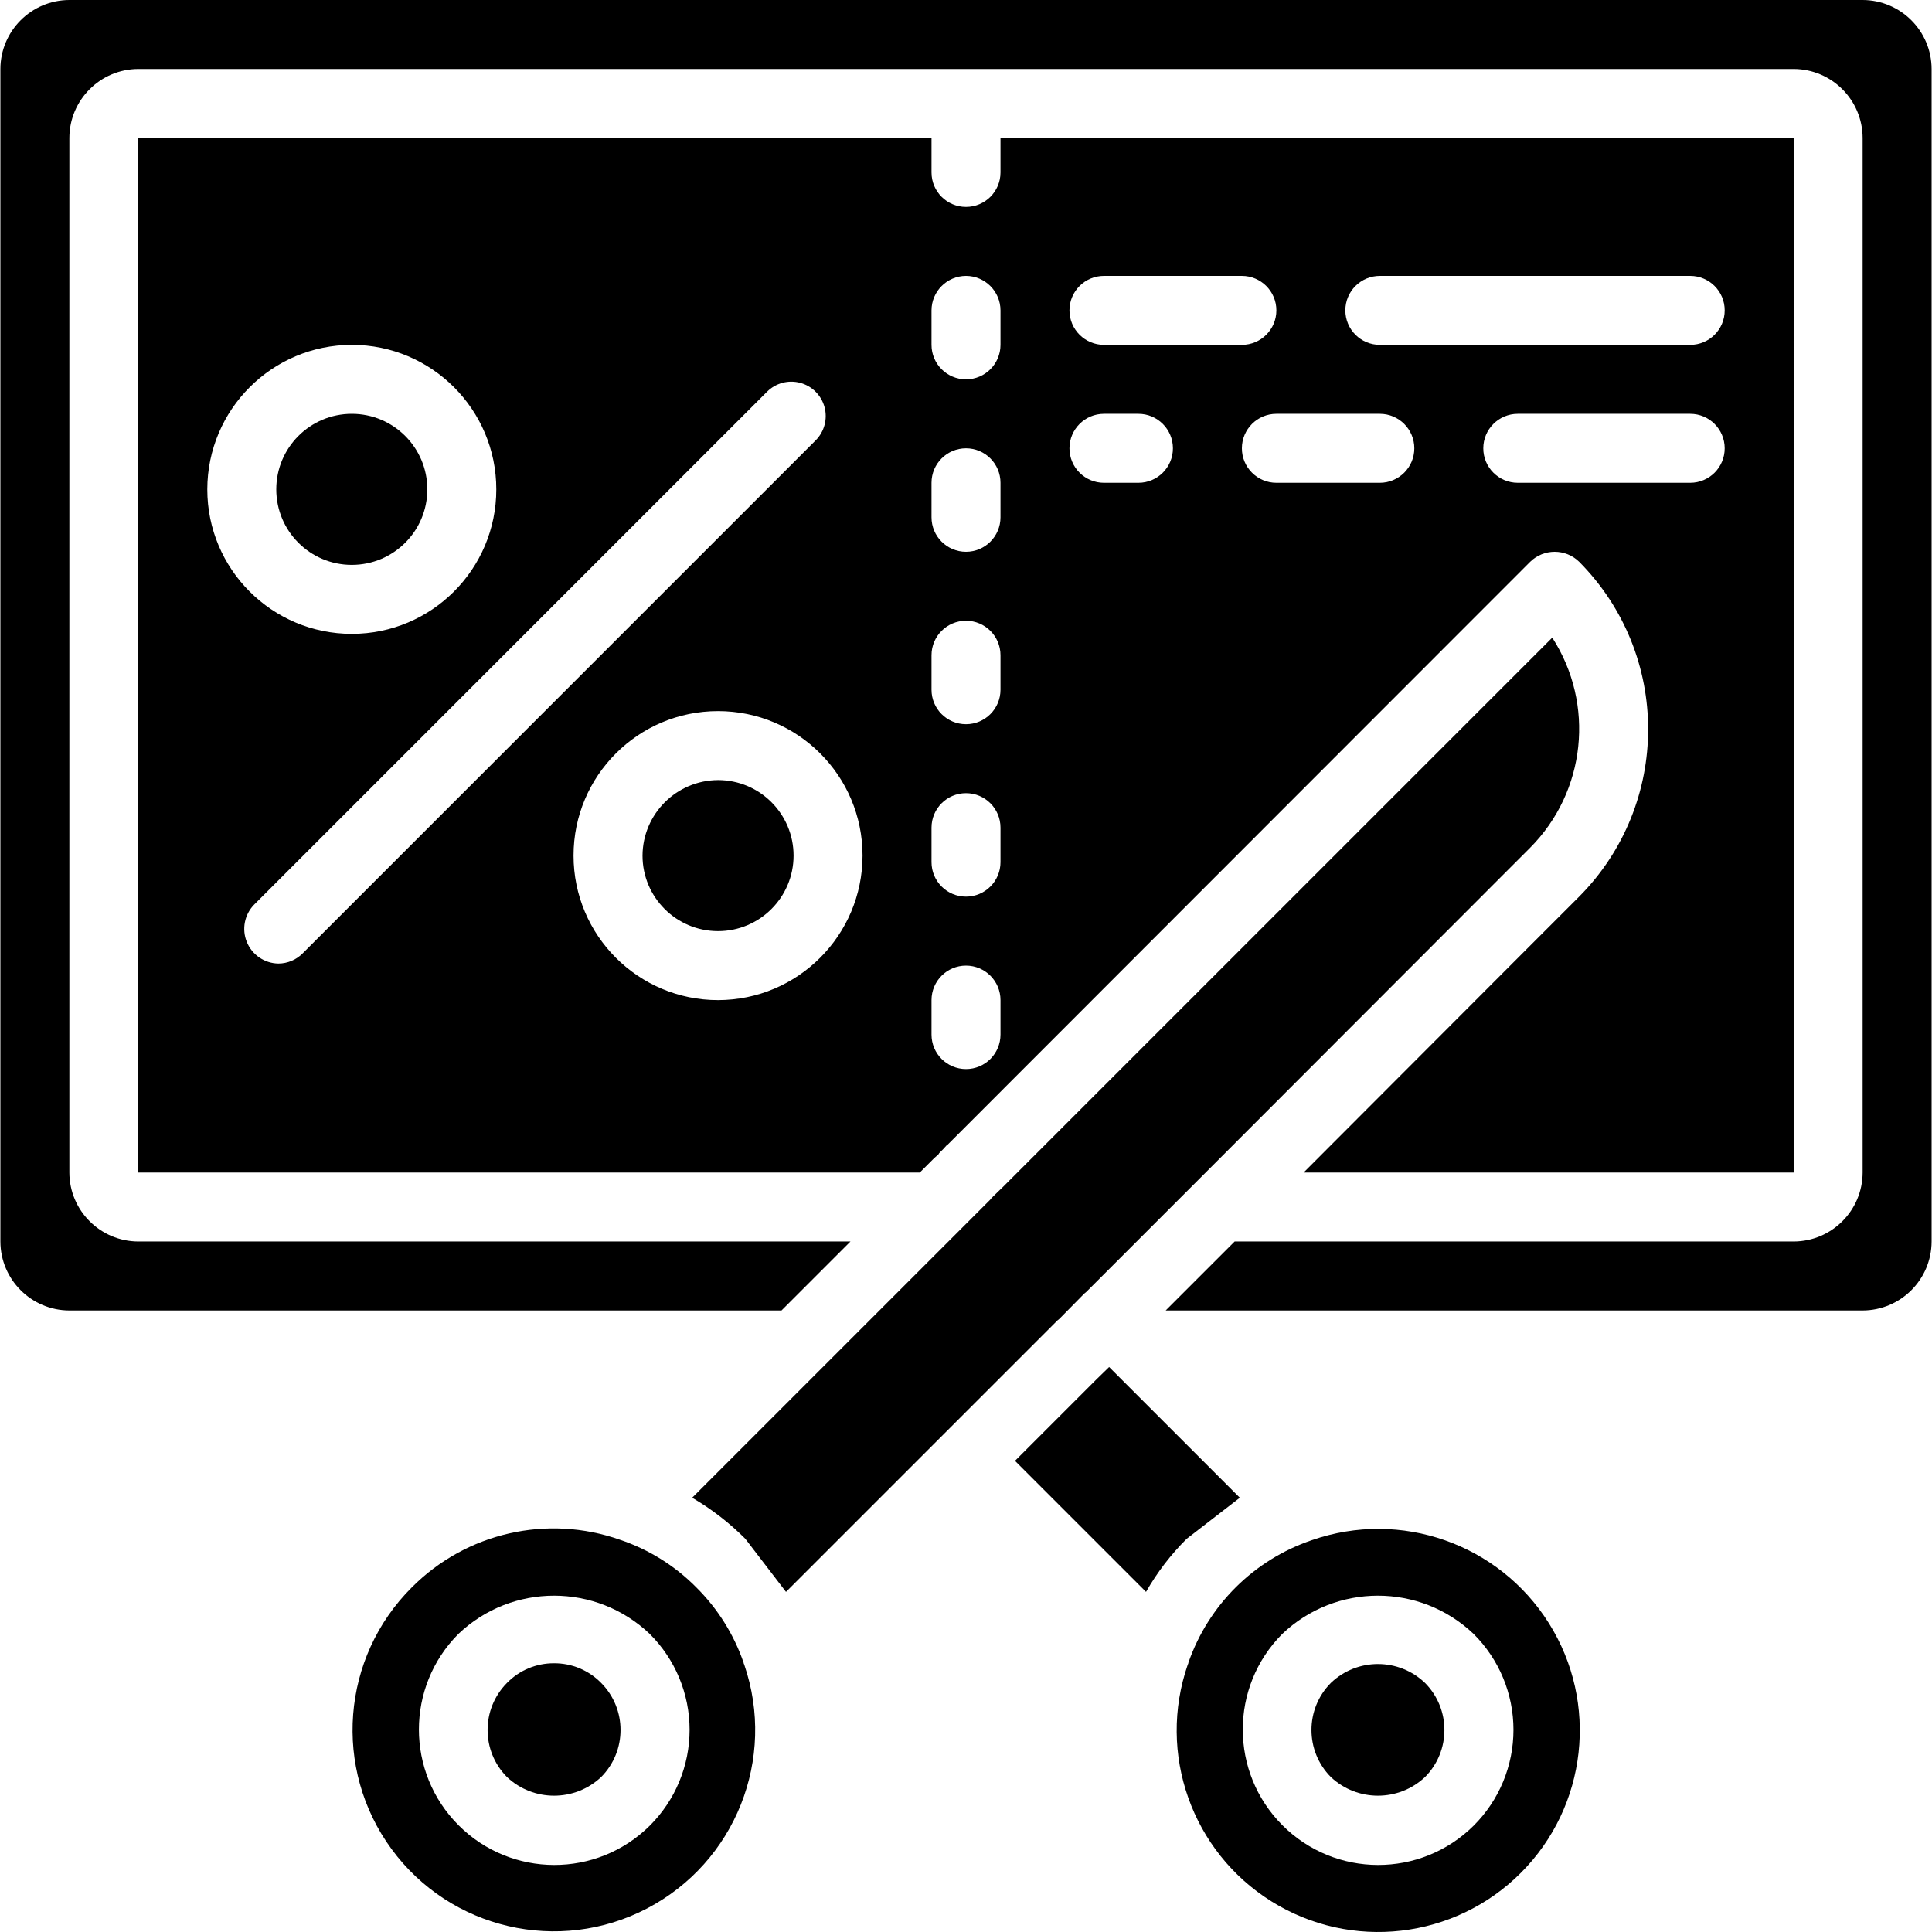
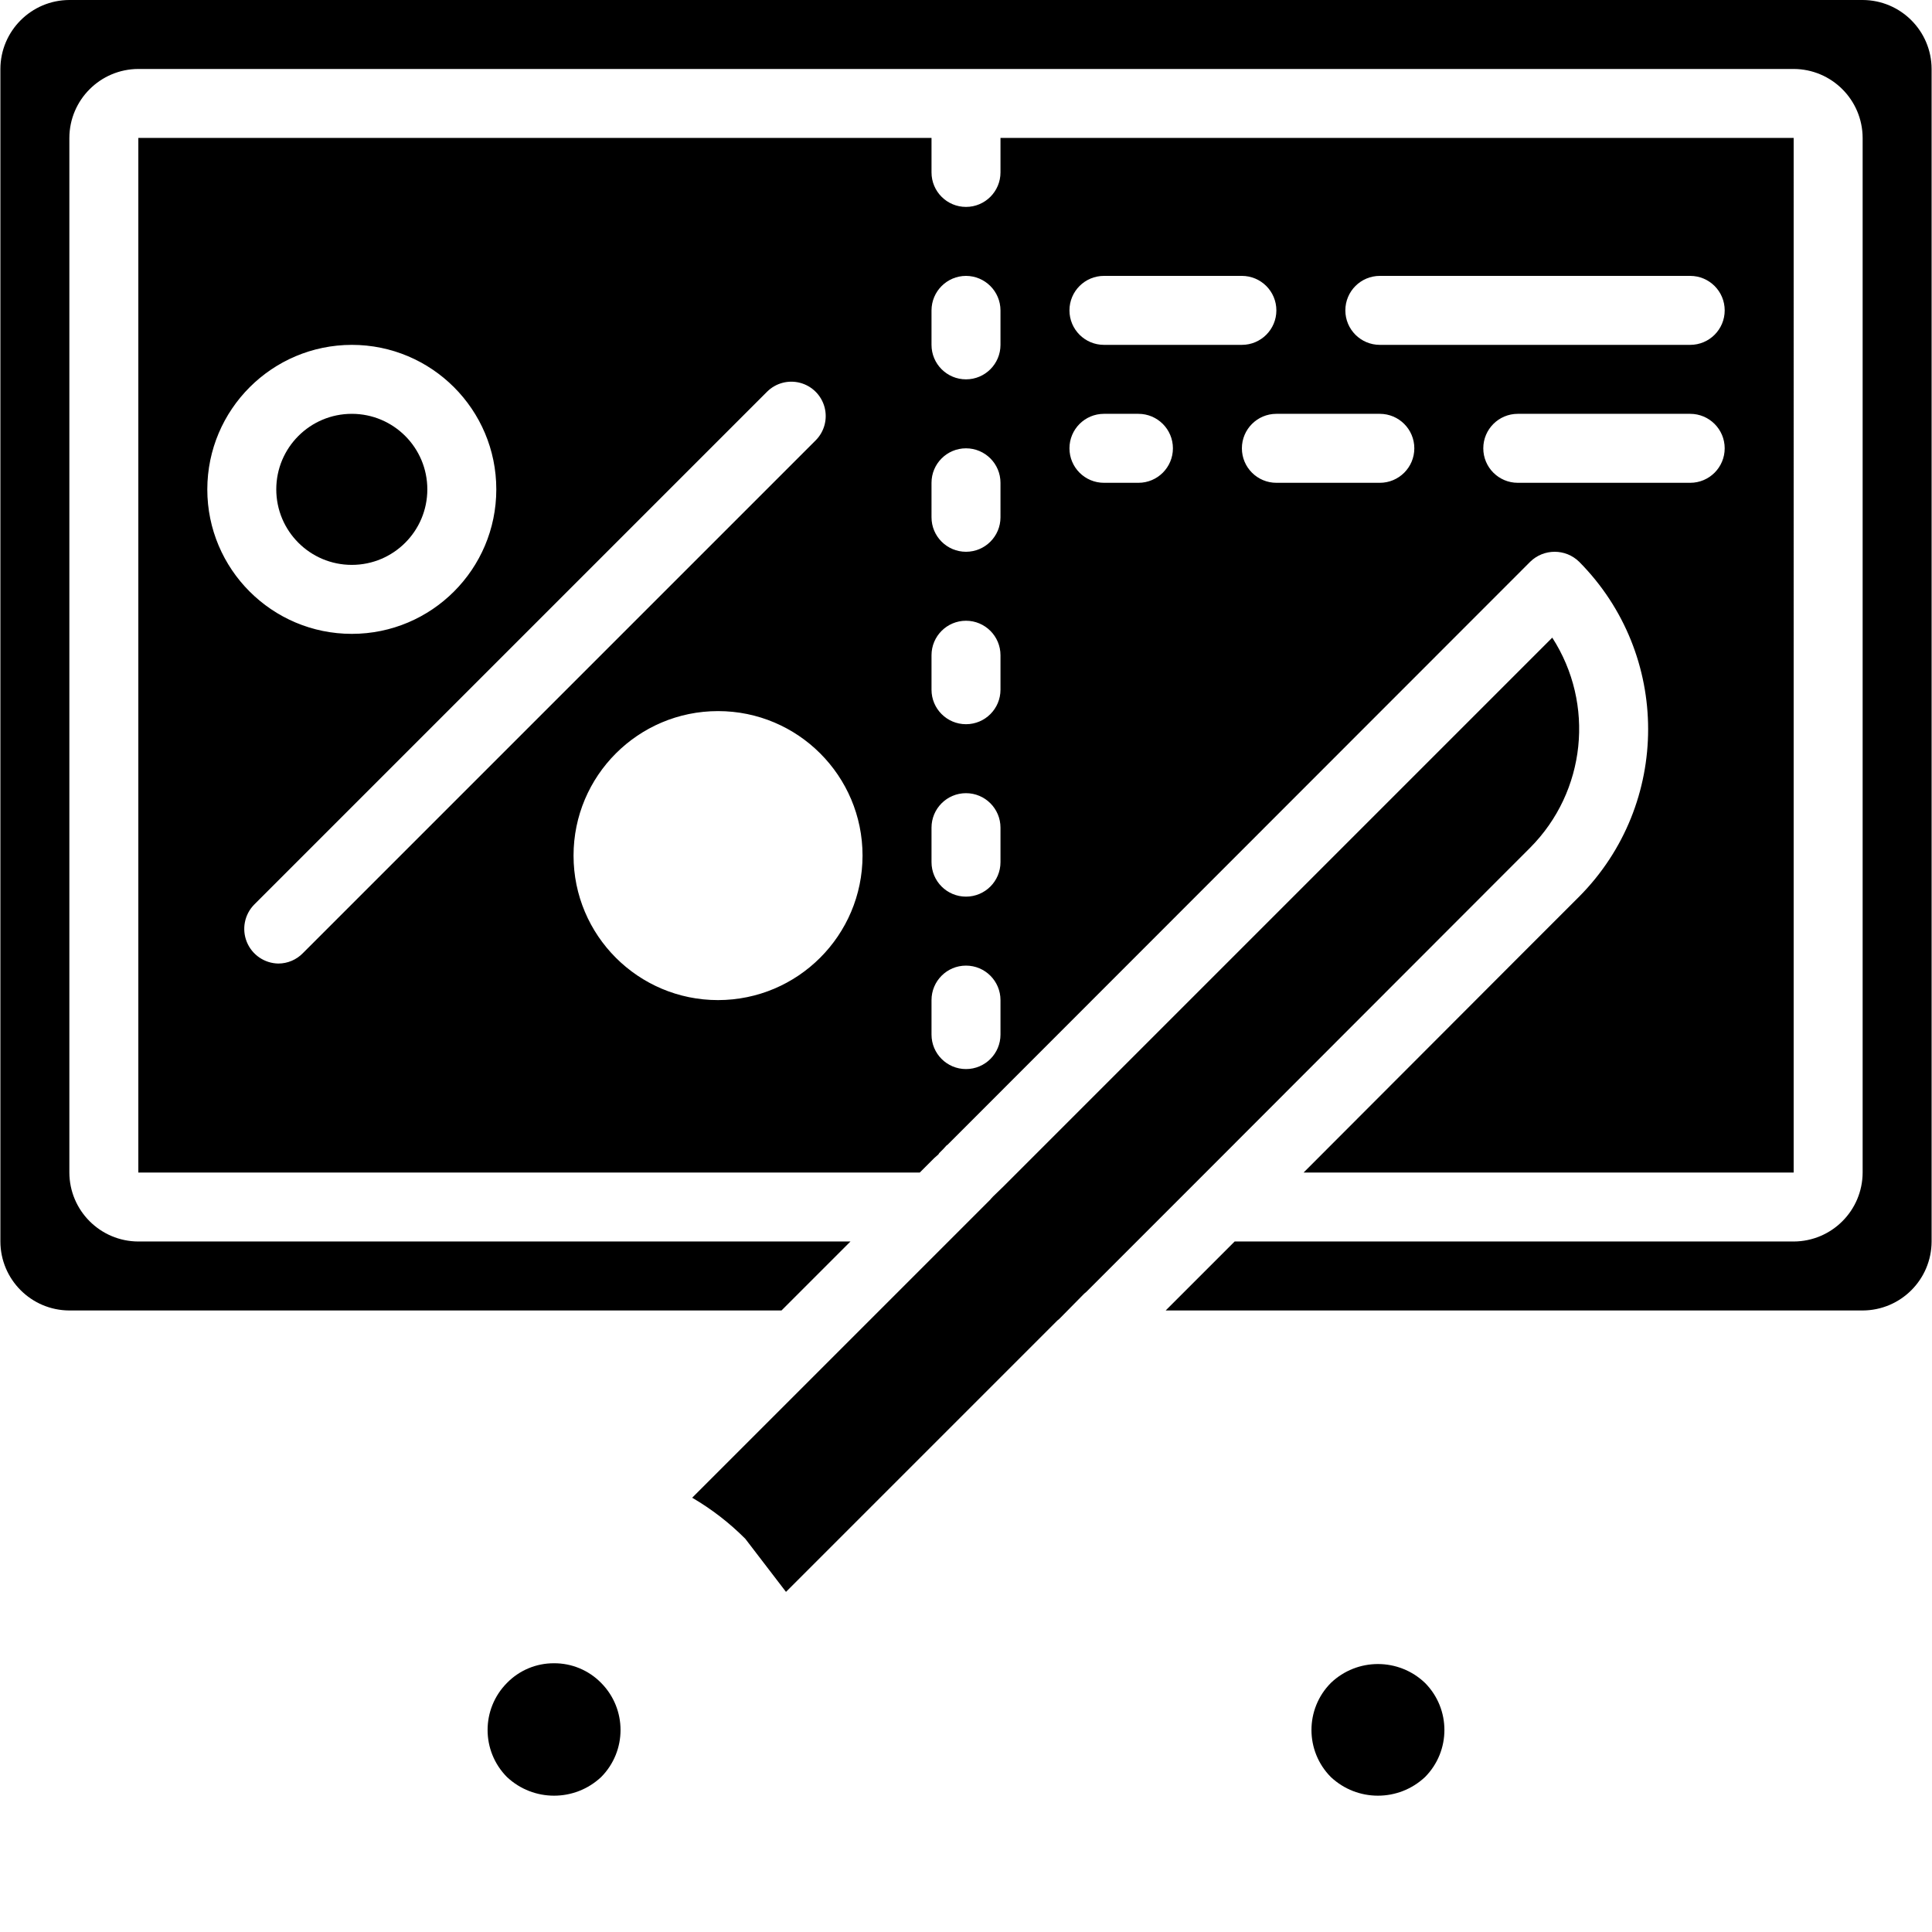
<svg xmlns="http://www.w3.org/2000/svg" version="1.1" id="Capa_1" x="0px" y="0px" viewBox="0 0 512.207 512.207" style="enable-background:new 0 0 512.207 512.207;" xml:space="preserve">
  <g>
    <g>
      <g>
        <path d="M281.063,349.44l6.4-6.491c0.296-0.218,0.572-0.463,0.823-0.731l28.16-28.16l89.234-89.326     c14.793-14.879,17.228-38.051,5.851-55.68L266.16,314.423l-2.926,2.834c-0.183,0.183-0.274,0.366-0.457,0.457     c-0.01,0.069-0.042,0.134-0.091,0.183l-0.091,0.091c-0.024,0-0.048,0.009-0.065,0.026c-0.017,0.017-0.027,0.041-0.026,0.065     l-2.103,2.103l-4.48,4.48l-72.411,72.411c5.142,3.005,9.875,6.662,14.08,10.88l10.788,14.08l41.234-41.234l30.72-30.72     C280.598,349.893,280.843,349.679,281.063,349.44z" />
-         <path d="M197.132,440.777c-2.598-7.513-6.883-14.331-12.526-19.931c-5.657-5.727-12.577-10.048-20.206-12.617     c-19.3-6.805-40.793-1.894-55.223,12.617c-18.689,18.614-20.976,48.089-5.382,69.363c15.594,21.274,44.39,27.965,67.766,15.746     c23.376-12.219,34.32-39.682,25.753-64.63C197.213,441.159,197.151,440.971,197.132,440.777z M172.263,484.023     c-14.051,13.935-36.727,13.879-50.707-0.127c-13.981-14.006-13.997-36.682-0.036-50.707c14.208-13.532,36.535-13.532,50.743,0     c6.76,6.731,10.56,15.878,10.56,25.417C182.823,468.145,179.023,477.292,172.263,484.023z" />
        <path d="M146.846,440.96c-4.679-0.018-9.166,1.863-12.434,5.211c-6.857,6.907-6.857,18.053,0,24.96     c7.018,6.583,17.942,6.583,24.96,0c6.857-6.907,6.857-18.053,0-24.96C156.078,442.805,151.556,440.924,146.846,440.96z" />
        <circle cx="93.269" cy="129.737" r="20.023" />
-         <path d="M190.366,206.811c-11.033,0.061-19.962,8.99-20.023,20.023c0,11.058,8.965,20.023,20.023,20.023     c11.058,0,20.023-8.965,20.023-20.023C210.389,215.776,201.425,206.811,190.366,206.811z" />
-         <path d="M328.698,397.074l-34.651-34.651l-3.383,3.291l-21.577,21.577l34.743,34.743c2.942-5.16,6.571-9.897,10.789-14.08     L328.698,397.074z" />
        <path d="M36.675,36.571v274.286h207.177l3.84-3.84l0.823-0.731c0.183-0.091,0.274-0.274,0.366-0.366     c0-0.091,0.091-0.091,0.091-0.183l0.001-0.001l0,0.001l0.274-0.274l-0.001,0l0,0l0.823-0.823l0.914-1.006l0.183-0.091     L405.68,148.937c3.606-3.535,9.377-3.535,12.983,0c24.381,24.57,24.381,64.207,0,88.777l-17.28,17.28l-55.771,55.863h129.92     V36.571H265.246v9.143c0,5.049-4.093,9.143-9.143,9.143c-5.049,0-9.143-4.093-9.143-9.143v-9.143H36.675z M93.269,91.429     c21.157,0,38.309,17.151,38.309,38.309c0,21.157-17.151,38.309-38.309,38.309S54.96,150.894,54.96,129.737     C54.987,108.591,72.123,91.455,93.269,91.429z M73.795,255.451c-3.676-0.06-6.962-2.305-8.354-5.707s-0.624-7.307,1.955-9.927     l135.954-135.954c2.303-2.303,5.659-3.202,8.805-2.359c3.146,0.843,5.603,3.3,6.446,6.446s-0.056,6.502-2.359,8.805     L80.286,252.709C78.58,254.46,76.24,255.449,73.795,255.451z M190.366,265.143c-21.157,0-38.309-17.151-38.309-38.309     s17.151-38.309,38.309-38.309s38.309,17.151,38.309,38.309C228.651,247.982,211.514,265.119,190.366,265.143z M365.818,128     h-27.429c-5.049,0-9.143-4.093-9.143-9.143c0-5.049,4.093-9.143,9.143-9.143h27.429c5.049,0,9.143,4.093,9.143,9.143     C374.961,123.907,370.867,128,365.818,128z M448.103,128h-45.714c-5.049,0-9.143-4.093-9.143-9.143     c0-5.049,4.093-9.143,9.143-9.143h45.714c5.049,0,9.143,4.093,9.143,9.143C457.246,123.907,453.153,128,448.103,128z      M365.818,73.143h82.286c5.049,0,9.143,4.093,9.143,9.143c0,5.049-4.093,9.143-9.143,9.143h-82.286     c-5.049,0-9.143-4.093-9.143-9.143C356.675,77.236,360.768,73.143,365.818,73.143z M292.675,73.143h36.571     c5.049,0,9.143,4.093,9.143,9.143c0,5.049-4.093,9.143-9.143,9.143h-36.571c-5.049,0-9.143-4.093-9.143-9.143     C283.532,77.236,287.625,73.143,292.675,73.143z M292.675,109.714h9.143c5.049,0,9.143,4.093,9.143,9.143     c0,5.049-4.093,9.143-9.143,9.143h-9.143c-5.049,0-9.143-4.093-9.143-9.143C283.532,113.808,287.625,109.714,292.675,109.714z      M265.246,274.286c0,5.049-4.093,9.143-9.143,9.143c-5.049,0-9.143-4.093-9.143-9.143v-9.143c0-5.049,4.093-9.143,9.143-9.143     c5.049,0,9.143,4.093,9.143,9.143V274.286z M265.246,228.571c0,5.049-4.093,9.143-9.143,9.143c-5.049,0-9.143-4.093-9.143-9.143     v-9.143c0-5.049,4.093-9.143,9.143-9.143c5.049,0,9.143,4.093,9.143,9.143V228.571z M265.246,182.857     c0,5.049-4.093,9.143-9.143,9.143c-5.049,0-9.143-4.093-9.143-9.143v-9.143c0-5.049,4.093-9.143,9.143-9.143     c5.049,0,9.143,4.093,9.143,9.143V182.857z M265.246,137.143c0,5.049-4.093,9.143-9.143,9.143c-5.049,0-9.143-4.093-9.143-9.143     V128c0-5.049,4.093-9.143,9.143-9.143c5.049,0,9.143,4.093,9.143,9.143V137.143z M256.103,73.143     c5.043,0.015,9.128,4.1,9.143,9.143v9.143c0,5.049-4.093,9.143-9.143,9.143c-5.049,0-9.143-4.093-9.143-9.143v-9.143     C246.976,77.242,251.06,73.158,256.103,73.143z" />
        <path d="M493.818,0H18.389C8.302,0.029,0.133,8.199,0.103,18.286v310.857c0.03,10.087,8.199,18.256,18.286,18.286h188.8     l18.286-18.286h-188.8c-10.087-0.03-18.256-8.199-18.286-18.286V36.571c0.029-10.087,8.199-18.256,18.286-18.286h438.857     c10.087,0.029,18.256,8.199,18.286,18.286v274.286c-0.03,10.087-8.199,18.256-18.286,18.286H327.326l-18.286,18.286h184.777     c10.087-0.03,18.256-8.199,18.286-18.286V18.286C512.074,8.199,503.904,0.029,493.818,0z" />
        <path d="M352.835,446.171c-6.857,6.907-6.857,18.053,0,24.96c7.018,6.583,17.942,6.583,24.96,0c6.857-6.907,6.857-18.053,0-24.96     C370.813,439.497,359.816,439.497,352.835,446.171z" />
-         <path d="M347.806,408.32c-15.333,5.19-27.412,17.168-32.731,32.457c-0.019,0.194-0.081,0.382-0.183,0.549     c-8.132,23.538,1.075,49.573,22.196,62.766c21.121,13.193,48.556,10.046,66.141-7.588s20.656-45.077,7.405-66.162     C397.382,409.257,371.322,400.123,347.806,408.32z M390.686,484.023c-14.051,13.935-36.727,13.879-50.707-0.127     c-13.98-14.006-13.997-36.682-0.036-50.707c14.208-13.532,36.535-13.532,50.743,0c6.76,6.731,10.56,15.878,10.56,25.417     C401.246,468.145,397.446,477.292,390.686,484.023z" />
      </g>
    </g>
  </g>
  <g>
</g>
  <g>
</g>
  <g>
</g>
  <g>
</g>
  <g>
</g>
  <g>
</g>
  <g>
</g>
  <g>
</g>
  <g>
</g>
  <g>
</g>
  <g>
</g>
  <g>
</g>
  <g>
</g>
  <g>
</g>
  <g>
</g>
</svg>